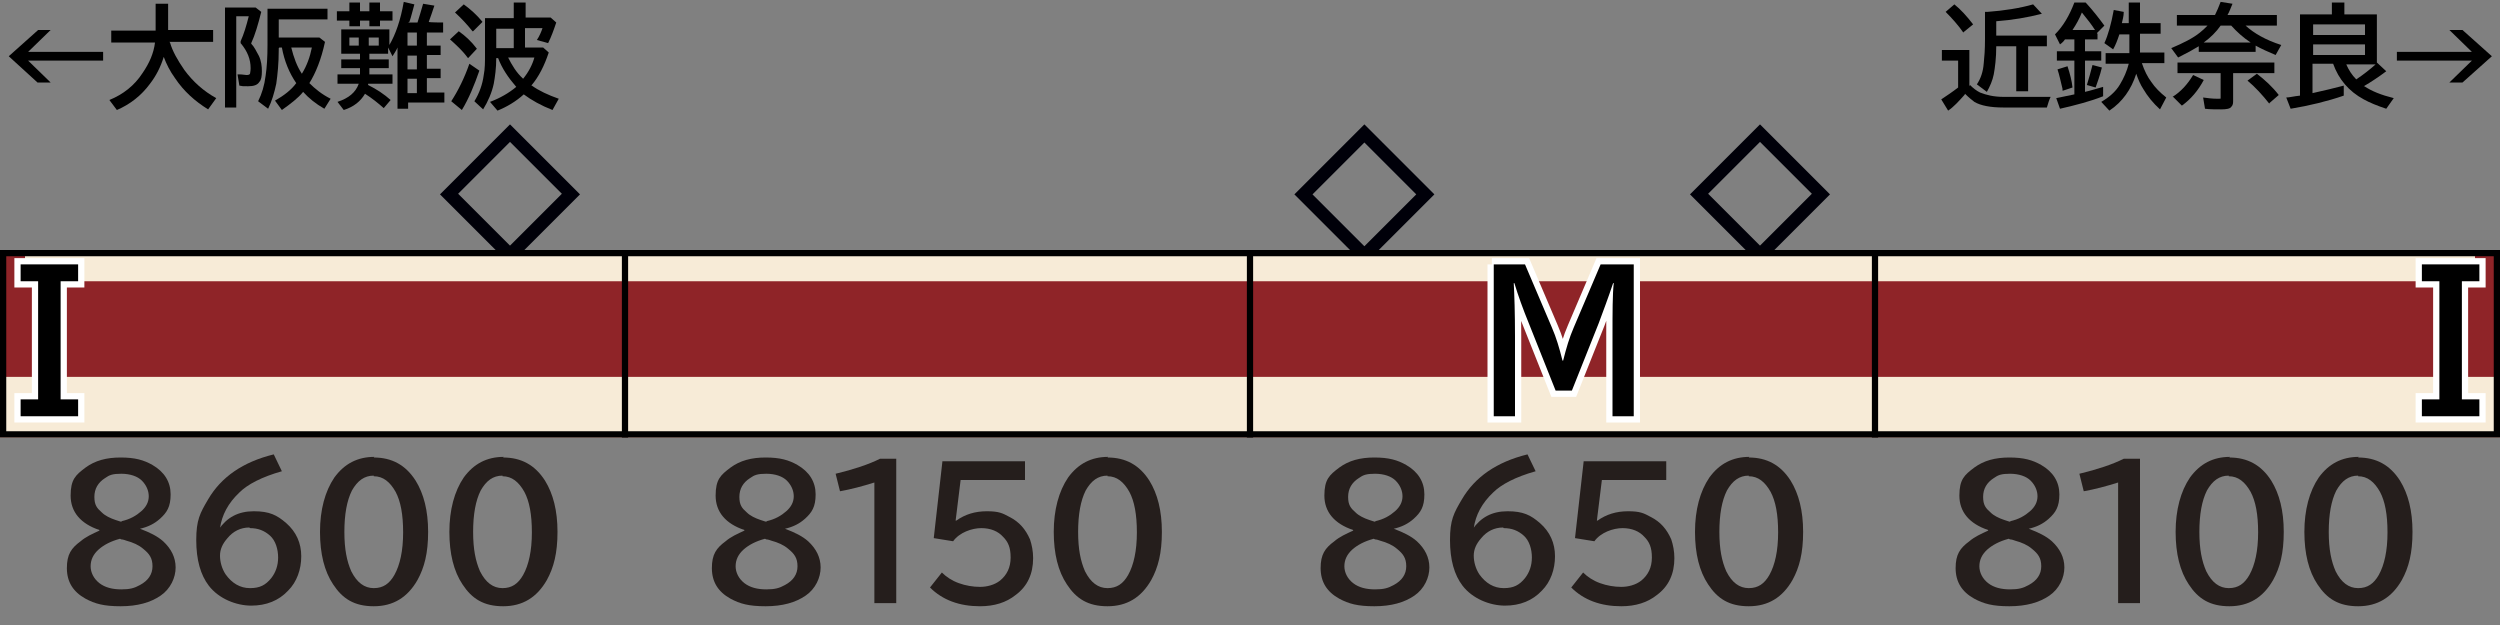
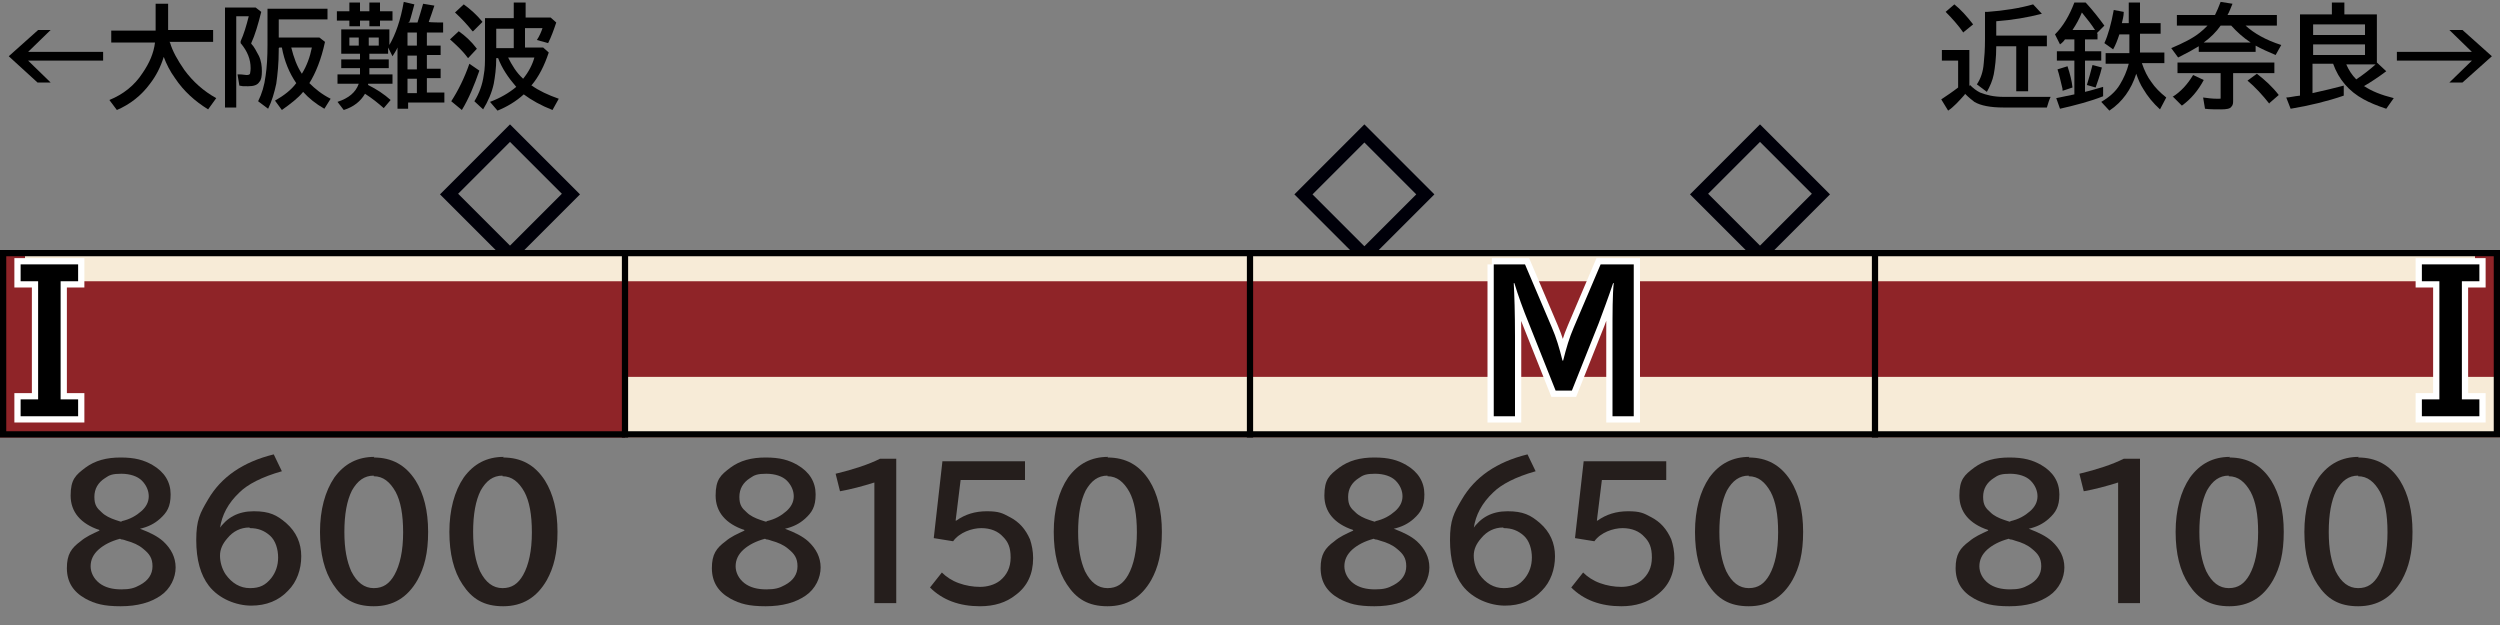
<svg xmlns="http://www.w3.org/2000/svg" version="1.1" viewBox="0 0 400 100">
  <rect x="0" y="0" width="400" height="100" fill="#808080" stroke="none" />
  <defs>
    <style>
      .cls-1 {
        fill: #f7ebd7;
      }

      .cls-2 {
        fill: #251e1c;
      }

      .cls-3 {
        fill: #000009;
      }

      .cls-4 {
        fill: #8f2428;
      }

      .cls-5 {
        stroke: #000;
      }

      .cls-5, .cls-6 {
        fill: none;
      }

      .cls-6 {
        stroke: #fff;
        stroke-miterlimit: 10;
        stroke-width: 2px;
      }
    </style>
  </defs>
  <g>
    <g id="_レイヤー_1" data-name="レイヤー_1">
      <g id="_パンタ" data-name="パンタ">
        <path class="cls-3" d="M281.6,19.9l11.2,11.2-11.2,11.2-11.2-11.2,11.2-11.2ZM281.6,22.7l-8.3,8.3,8.3,8.3,8.3-8.3-8.3-8.3Z" />
        <path class="cls-3" d="M229.5,31.1l-11.2,11.2-11.2-11.2,11.2-11.2,11.2,11.2ZM210,31.1l8.3,8.3,8.3-8.3-8.3-8.3-8.3,8.3Z" />
        <path class="cls-3" d="M81.6,19.9l11.2,11.2-11.2,11.2-11.2-11.2,11.2-11.2ZM81.6,22.7l-8.3,8.3,8.3,8.3,8.3-8.3-8.3-8.3Z" />
      </g>
      <g id="_塗り" data-name="塗り">
        <rect class="cls-4" x="0" y="40" width="100" height="30" />
-         <rect class="cls-1" x="0" y="60.3" width="100" height="9.7" />
        <rect class="cls-1" x="4" y="40" width="96" height="5" />
        <g>
          <rect class="cls-4" x="300" y="40" width="100" height="30" />
          <rect class="cls-1" x="300" y="60.3" width="100" height="9.7" />
          <rect class="cls-1" x="300" y="40" width="96" height="5" />
        </g>
        <g>
          <rect class="cls-4" x="100" y="40" width="100" height="30" />
          <rect class="cls-1" x="100" y="60.3" width="100" height="9.7" />
          <rect class="cls-1" x="100" y="40" width="100" height="5" />
        </g>
        <g>
          <rect class="cls-4" x="200" y="40" width="100" height="30" transform="translate(500 110) rotate(-180)" />
          <rect class="cls-1" x="200" y="60.3" width="100" height="9.7" transform="translate(500 130.3) rotate(-180)" />
          <rect class="cls-1" x="200" y="40" width="100" height="5" transform="translate(500 85) rotate(-180)" />
        </g>
      </g>
      <g id="_編成外罫線" data-name="編成外罫線">
        <path d="M399,41v28H1v-28h398M400,40H0v30h400v-30h0Z" />
        <line class="cls-5" x1="100" y1="40" x2="100" y2="70" />
        <line class="cls-5" x1="200" y1="40" x2="200" y2="70" />
        <line class="cls-5" x1="300" y1="40" x2="300" y2="70" />
      </g>
      <g id="_テキスト" data-name="テキスト">
        <path class="cls-6" d="M238.7,42.3h5.3l4.3,10.1c.7,1.6,1.2,3.3,1.7,5.3h.1c.5-2,1-3.7,1.7-5.3l4.3-10.1h5.3v24.3h-3.4v-12.7c0-4,0-6.8.2-8.6h-.1c-.8,2.4-1.6,4.5-2.3,6.4l-4.3,10.8h-2.6l-4.3-10.8c-.9-2.2-1.7-4.4-2.3-6.4h-.1c.1,1.9.2,4.7.2,8.6v12.7h-3.4v-24.3Z" />
        <path d="M238.7,42.3h5.3l4.3,10.1c.7,1.6,1.2,3.3,1.7,5.3h.1c.5-2,1-3.7,1.7-5.3l4.3-10.1h5.3v24.3h-3.4v-12.7c0-4,0-6.8.2-8.6h-.1c-.8,2.4-1.6,4.5-2.3,6.4l-4.3,10.8h-2.6l-4.3-10.8c-.9-2.2-1.7-4.4-2.3-6.4h-.1c.1,1.9.2,4.7.2,8.6v12.7h-3.4v-24.3Z" />
        <g>
          <path d="M6,4.8h2.1l-3.6,3.5h12v1.4H4.5l3.6,3.5h-2.1L1.4,9l4.7-4.2Z" />
          <path d="M27.2,6.8c.4,1.4,1.2,2.8,2.3,4.4,1.4,1.9,3.1,3.4,5.1,4.5l-1.3,1.8c-2.1-1.3-3.9-2.9-5.3-5-.8-1.1-1.4-2.3-1.8-3.4-.5,1.6-1.2,3-2.2,4.3-1.4,1.9-3.2,3.3-5.3,4.2l-1.2-1.6c2.2-.9,4-2.3,5.3-4.3,1.1-1.6,1.8-3.2,2-4.9h-7v-1.9h7.1V.6h2v4.2h7.2v1.9h-7Z" />
          <path d="M40.2,7c.5.5.8,1.2,1.2,1.9.4.8.5,1.7.5,2.5s-.1,1.4-.4,1.7c-.3.5-.9.7-1.8.7s-.9,0-1.4-.1l-.3-1.8h.3c.5,0,.9.1,1.1.1s.5,0,.6-.2c0-.1.1-.4.1-.9,0-1.4-.5-2.7-1.6-4v-.3c.5-1.1.9-2.4,1.3-4h-2v14.6h-1.8V1.2h4.9l.9.7c-.5,2-1,3.7-1.6,5ZM44.6,7.7v.2c0,2.3-.2,4.1-.4,5.5-.3,1.4-.7,2.8-1.3,4l-1.6-1.2c.6-1.2,1-2.5,1.2-4.1.2-1.3.3-3,.3-4.9V1.4h9.6v1.7h-7.8v2.9h6.5l.9.7c-.6,2.8-1.5,5-2.5,6.6.9.9,2,1.8,3.4,2.5l-1,1.6c-1.4-.8-2.5-1.7-3.4-2.7-.8,1-2,1.9-3.4,2.9l-1.1-1.5c1.4-.8,2.6-1.7,3.4-2.8-1.1-1.6-1.9-3.5-2.3-5.7h-.4ZM48.3,11.8c.8-1.3,1.3-2.7,1.6-4.2h-3.3c.4,1.6.9,3,1.7,4.2Z" />
          <path d="M65.3,3.6h1.5c.3-.9.6-2,.9-3l1.8.3c-.3.9-.6,1.8-.9,2.6h0c0,.1,2.3.1,2.3.1v1.6h-2.6v2.1h2.2v1.5h-2.2v2.2h2.2v1.5h-2.2v2.3h2.8v1.6h-5.8v1h-1.7V7.6c-.2.5-.5.9-.8,1.4l-.7-1.4v1h-3v.9h3.1v1.4h-3.1v1h3.7v1.5h-3.9c0,0,0,.1,0,.2,1.4.7,2.6,1.5,3.6,2.4l-1.1,1.3c-.9-.8-1.9-1.6-3-2.3-.7,1.2-1.8,2.1-3.4,2.6l-1-1.3c1.8-.6,2.9-1.5,3.4-2.9h-3.4v-1.5h3.6v-1h-3v-1.4h3v-.9h-3v-3.9h7.7v2.5c1-1.7,1.8-4,2.3-6.9l1.7.4c-.3,1-.5,2-.8,2.8ZM55.9,1.8V.4h1.7v1.4h1.5V.4h1.7v1.4h2v1.5h-2v.9h-1.7v-.9h-1.5v.9h-1.7v-.9h-2v-1.5h2ZM57.4,6h-1.5v1.3h1.5v-1.3ZM59,6v1.3h1.6v-1.3h-1.6ZM65.2,5.2v2.1h1.5v-2.1h-1.5ZM65.2,8.9v2.2h1.5v-2.2h-1.5ZM65.2,12.6v2.3h1.5v-2.3h-1.5Z" />
          <path d="M74.8,9.2c-.8-1.1-1.8-2-2.8-2.9l1.4-1.3c1,.7,2,1.6,2.9,2.8l-1.4,1.5ZM72.2,16.2c1.1-1.7,2.1-3.7,2.9-6l1.6,1.1c-.8,2.3-1.7,4.5-2.8,6.3l-1.7-1.4ZM75.6,5c-.8-1-1.7-2-2.8-3l1.4-1.3c1.1.8,2.1,1.7,3,2.8l-1.5,1.5ZM85.1,13.7c1.1.8,2.6,1.5,4.3,2.1l-1,1.8c-1.8-.7-3.4-1.6-4.6-2.5-1.2,1.1-2.7,2-4.2,2.6l-1.2-1.4c1.6-.6,3-1.4,4.2-2.4-1.3-1.5-2.3-3-2.9-4.6h-.3c0,1.6-.2,3-.4,4.1-.3,1.4-.9,2.8-1.7,4.1l-1.4-1.3c.8-1.3,1.3-2.7,1.5-4.2.2-1,.2-2.1.2-3.3V2.9h4.6V.4h1.9v2.4h4l.9.8c-.4,1.2-.8,2.3-1.3,3.3l-1.8-.5c.4-.6.7-1.3.9-1.9h-2.8v3.1h2.9l.9.8c-.7,2.1-1.6,3.9-2.8,5.3ZM82.2,4.6h-2.8v3.1h2.8v-3.1ZM83.7,12.6c.9-1.1,1.5-2.3,1.8-3.4h-4.2c.6,1.2,1.3,2.4,2.4,3.4Z" />
        </g>
        <g>
          <path d="M315.2,13.6c.5.5,1,.9,1.6,1.2,1,.4,2.2.7,3.8.7h7.5c-.2.4-.4,1-.6,1.7h-7c-2,0-3.6-.3-4.6-.9-.4-.3-.9-.7-1.5-1.3,0,0,0,.1-.1.2-.9,1-1.7,1.9-2.6,2.5l-1.1-1.8c.9-.6,1.8-1.2,2.7-1.9v-4.3h-2.6v-1.7h4.4v5.8ZM314.2,5.3c-.9-1.3-1.9-2.4-2.9-3.4l1.4-1.2c1,.8,2,1.9,3,3.2l-1.6,1.3ZM317.5,1.9h.5c2.7-.2,5.2-.6,7.3-1.2l1.4,1.5c-2.3.6-4.7,1-7.3,1.2v2.3h8.1v1.7h-3v7.2h-1.9v-7.2h-3.2c0,1.9-.2,3.4-.4,4.5-.2,1-.6,1.9-1.1,2.8l-1.6-1.2c.6-.9,1-2,1.1-3.4.1-.9.2-2.2.2-3.8V1.9Z" />
          <path d="M335.6,5.4v.9h-2v1.9h2.6v1.5h-2.6v5c.9-.2,1.8-.5,2.9-.8v1.5c-2,.8-4.3,1.4-6.9,2l-.6-1.7c1-.2,2-.4,2.9-.6v-5.4h-2.8v-1.5h2.8v-1.9h-1.5c-.2.3-.5.6-.8.8l-.8-1.6c1.3-1.3,2.3-3,3.1-5.1h1.8c1.2,1.3,2.2,2.6,3,3.7l-1.2,1.2ZM330,14.5v-.3c-.3-1.2-.5-2.2-.8-3.1l1.6-.5c.4,1.2.7,2.4.8,3.4l-1.5.5ZM335.2,4.8c-.5-.8-1.2-1.7-2.1-2.8-.4,1-.9,1.9-1.5,2.8h3.6ZM333.9,13.6c.3-1,.6-2,.9-3.2l1.5.4c-.3,1.3-.7,2.3-1,3.2l-1.4-.4ZM340.6,3.7V.4h1.8v3.3h3.3v1.7h-3.3v3h3.9v1.7h-3.6c.4,1.2.9,2.2,1.5,3,.6.9,1.4,1.7,2.4,2.5l-1,1.9c-1.1-1-2-2.1-2.7-3.3-.4-.6-.8-1.5-1.1-2.4-.8,2.5-2.2,4.5-4.3,5.9l-1.3-1.4c1.2-.7,2.3-1.6,3-2.8.6-1,1.1-2.1,1.4-3.3h-3.7v-1.7h3.8v-3h-1.6c-.3.9-.6,1.7-1,2.4l-1.4-1c.6-1.3,1.1-3.1,1.5-5.3l1.6.3c0,.7-.2,1.3-.3,1.8h1.2Z" />
          <path d="M359.3,4.1c1.3,1.2,3.2,2.3,5.7,3.1l-.9,1.6c-1.2-.5-2.3-1-3.2-1.5v1h-9.1v-.9c-.8.5-1.9,1.1-3.3,1.8l-1.1-1.5c1.9-.8,3.5-1.6,4.6-2.5.4-.3.8-.7,1.2-1.1h-4.9v-1.7h6.1c.3-.6.6-1.3.9-2.1l1.9.3c-.3.7-.5,1.3-.8,1.8h7.9v1.7h-4.9ZM347.6,15.5c1.3-.8,2.4-2,3.3-3.5l1.7.8c-.9,1.7-2.1,3.1-3.5,4.1l-1.4-1.4ZM357.3,11.7v4.3c0,.5,0,.8-.3,1.1-.2.3-.8.4-1.6.4s-1.9,0-2.6-.1l-.3-1.8c.7.1,1.5.2,2.3.2s.4,0,.5-.1c0,0,0-.2,0-.4v-3.6h-6.9v-1.7h15.5v1.7h-6.6ZM357,4.1h-1.7c-.7,1-1.6,1.9-2.7,2.7h7.5c-1.2-.8-2.2-1.7-3.1-2.7ZM363.1,16.6c-1.1-1.4-2.3-2.7-3.5-3.7l1.5-1.1c1.3,1,2.5,2.1,3.5,3.4l-1.5,1.3Z" />
          <path d="M378.3,13.8c1.2.8,2.7,1.4,4.7,1.9l-1.2,1.7c-1.5-.5-2.7-1-3.6-1.5-2.4-1.3-4-3.2-4.9-5.7h-3.3v4.7c1.8-.4,3.5-.8,5-1.2v1.6c-2.6.9-5.5,1.6-8.5,2.1l-.7-1.8c.5,0,1.2-.2,2.2-.3V2.3h5.1V.4h2v1.9h5.2v7.7l1.5,1.4c-1.2.9-2.4,1.7-3.6,2.4ZM378.4,5.6v-1.7h-8.3v1.7h8.3ZM378.4,8.8v-1.7h-8.3v1.7h8.3ZM377,12.7c1.2-.8,2.2-1.6,3.1-2.4h-4.7c.4.9.9,1.7,1.6,2.4Z" />
          <path d="M391.9,4.8h2.1l4.7,4.2-4.7,4.2h-2.1l3.6-3.5h-12v-1.4h12l-3.6-3.5Z" />
        </g>
        <g>
          <path class="cls-2" d="M15.9,84.8c-3-1-4.6-2.9-4.6-5.5s.8-3.3,2.4-4.5c1.5-1.1,3.3-1.6,5.6-1.6s3.7.4,5.1,1.2c1.9,1.1,2.9,2.7,2.9,4.7s-.6,2.9-1.7,3.9c-.9.8-1.9,1.3-3.2,1.6h0c1.6.6,2.8,1.2,3.7,2,1.3,1.2,2,2.6,2,4.2s-.8,3.4-2.4,4.5c-1.6,1.1-3.7,1.7-6.4,1.7s-4.1-.4-5.6-1.2c-2-1.1-3-2.7-3-4.9s.7-3.2,2.2-4.3c.8-.7,1.9-1.2,3-1.7h0ZM19.2,86.2c-1.5.4-2.6,1-3.4,1.7-.9.8-1.3,1.7-1.3,2.7s.5,2,1.4,2.7c.9.7,2.1,1,3.5,1s2.1-.2,3-.7c1.3-.7,2-1.7,2-3s-.5-2-1.5-2.8c-.7-.6-1.6-1-2.7-1.3-.5-.2-.8-.2-.8-.2ZM19.4,83.4c1.4-.3,2.4-.9,3.2-1.6.8-.7,1.2-1.5,1.2-2.4s-.4-1.8-1.1-2.5-1.9-1.1-3.3-1.1-1.9.2-2.6.7c-1.1.7-1.7,1.7-1.7,3s.4,1.8,1.2,2.5c.5.5,1.3.9,2.2,1.2.6.2.9.3,1,.3Z" />
          <path class="cls-2" d="M35,84.7c1.3-1.9,3.1-2.9,5.6-2.9s3.7.6,5.2,1.9c1.6,1.4,2.4,3.2,2.4,5.3s-.7,4.1-2.1,5.5c-1.5,1.6-3.5,2.4-5.9,2.4s-5.2-1.1-6.8-3.2c-1.3-1.7-2-4.1-2-7.3s.6-4.3,1.9-6.5c2.1-3.6,5.6-6,10.5-7.2l1.3,2.7c-3.2.9-5.5,2.1-6.8,3.4-1.8,1.7-2.8,3.6-3.1,5.7h.1ZM39.9,84.4c-1.4,0-2.6.6-3.5,1.7-.8.9-1.2,1.8-1.2,2.8s.3,2.1.9,3c1,1.4,2.3,2.2,3.9,2.2s2.5-.5,3.4-1.6c.7-.9,1.1-2,1.1-3.3s-.4-2.7-1.3-3.5c-.9-.8-1.9-1.2-3.2-1.2Z" />
          <path class="cls-2" d="M59.8,73.2c2.9,0,5.1,1.2,6.7,3.7,1.3,2.1,2,4.8,2,8.2s-.6,5.7-1.7,7.7c-1.6,2.8-3.9,4.2-7,4.2s-5-1.2-6.5-3.5c-1.4-2.1-2.1-4.9-2.1-8.4s.8-6.5,2.3-8.7c1.6-2.2,3.7-3.3,6.4-3.3ZM59.8,76.1c-1.5,0-2.6.8-3.5,2.4-.8,1.6-1.2,3.8-1.2,6.6s.4,4.7,1.1,6.3c.9,1.8,2.1,2.7,3.6,2.7s2.5-.7,3.3-2.1c.9-1.6,1.4-3.9,1.4-6.8s-.4-5-1.2-6.5c-.9-1.6-2-2.5-3.5-2.5Z" />
          <path class="cls-2" d="M80.5,73.2c2.9,0,5.1,1.2,6.7,3.7,1.3,2.1,2,4.8,2,8.2s-.6,5.7-1.7,7.7c-1.6,2.8-3.9,4.2-7,4.2s-5-1.2-6.5-3.5c-1.4-2.1-2.1-4.9-2.1-8.4s.8-6.5,2.3-8.7c1.6-2.2,3.7-3.3,6.4-3.3ZM80.4,76.1c-1.5,0-2.6.8-3.5,2.4-.8,1.6-1.2,3.8-1.2,6.6s.4,4.7,1.1,6.3c.9,1.8,2.1,2.7,3.6,2.7s2.5-.7,3.3-2.1c.9-1.6,1.4-3.9,1.4-6.8s-.4-5-1.2-6.5c-.9-1.6-2-2.5-3.5-2.5Z" />
        </g>
        <g>
          <path class="cls-2" d="M318.1,84.8c-3-1-4.6-2.9-4.6-5.5s.8-3.3,2.4-4.5c1.5-1.1,3.3-1.6,5.6-1.6s3.7.4,5.1,1.2c1.9,1.1,2.9,2.7,2.9,4.7s-.6,2.9-1.7,3.9c-.9.8-1.9,1.3-3.2,1.6h0c1.6.6,2.8,1.2,3.7,2,1.3,1.2,2,2.6,2,4.2s-.8,3.4-2.4,4.5c-1.6,1.1-3.7,1.7-6.4,1.7s-4.1-.4-5.6-1.2c-2-1.1-3-2.7-3-4.9s.7-3.2,2.2-4.3c.8-.7,1.9-1.2,3-1.7h0ZM321.4,86.2c-1.5.4-2.6,1-3.4,1.7-.9.8-1.3,1.7-1.3,2.7s.5,2,1.4,2.7c.9.7,2.1,1,3.5,1s2.1-.2,3-.7c1.3-.7,2-1.7,2-3s-.5-2-1.5-2.8c-.7-.6-1.6-1-2.7-1.3-.5-.2-.8-.2-.8-.2ZM321.6,83.4c1.4-.3,2.4-.9,3.2-1.6.8-.7,1.2-1.5,1.2-2.4s-.4-1.8-1.1-2.5-1.9-1.1-3.3-1.1-1.9.2-2.6.7c-1.1.7-1.7,1.7-1.7,3s.4,1.8,1.2,2.5c.5.5,1.3.9,2.2,1.2.6.2.9.3,1,.3Z" />
          <path class="cls-2" d="M338.9,96.5v-19.3c-1.9.6-3.8,1.1-5.5,1.4l-.7-2.8c2.9-.7,5.3-1.5,7.1-2.4h2.6v23.1h-3.6Z" />
          <path class="cls-2" d="M356.7,73.2c2.9,0,5.1,1.2,6.7,3.7,1.3,2.1,2,4.8,2,8.2s-.6,5.7-1.7,7.7c-1.6,2.8-3.9,4.2-7,4.2s-5-1.2-6.5-3.5c-1.4-2.1-2.1-4.9-2.1-8.4s.8-6.5,2.3-8.7c1.6-2.2,3.7-3.3,6.4-3.3ZM356.6,76.1c-1.5,0-2.6.8-3.5,2.4-.8,1.6-1.2,3.8-1.2,6.6s.4,4.7,1.1,6.3c.9,1.8,2.1,2.7,3.6,2.7s2.5-.7,3.3-2.1c.9-1.6,1.4-3.9,1.4-6.8s-.4-5-1.2-6.5c-.9-1.6-2-2.5-3.5-2.5Z" />
          <path class="cls-2" d="M377.3,73.2c2.9,0,5.1,1.2,6.7,3.7,1.3,2.1,2,4.8,2,8.2s-.6,5.7-1.7,7.7c-1.6,2.8-3.9,4.2-7,4.2s-5-1.2-6.5-3.5c-1.4-2.1-2.1-4.9-2.1-8.4s.8-6.5,2.3-8.7c1.6-2.2,3.7-3.3,6.4-3.3ZM377.3,76.1c-1.5,0-2.6.8-3.5,2.4-.8,1.6-1.2,3.8-1.2,6.6s.4,4.7,1.1,6.3c.9,1.8,2.1,2.7,3.6,2.7s2.5-.7,3.3-2.1c.9-1.6,1.4-3.9,1.4-6.8s-.4-5-1.2-6.5c-.9-1.6-2-2.5-3.5-2.5Z" />
        </g>
        <g>
          <path class="cls-2" d="M119.1,84.8c-3-1-4.6-2.9-4.6-5.5s.8-3.3,2.4-4.5c1.5-1.1,3.3-1.6,5.6-1.6s3.7.4,5.1,1.2c1.9,1.1,2.9,2.7,2.9,4.7s-.6,2.9-1.7,3.9c-.9.8-1.9,1.3-3.2,1.6h0c1.6.6,2.8,1.2,3.7,2,1.3,1.2,2,2.6,2,4.2s-.8,3.4-2.4,4.5c-1.6,1.1-3.7,1.7-6.4,1.7s-4.1-.4-5.6-1.2c-2-1.1-3-2.7-3-4.9s.7-3.2,2.2-4.3c.8-.7,1.9-1.2,3-1.7h0ZM122.4,86.2c-1.5.4-2.6,1-3.4,1.7-.9.8-1.3,1.7-1.3,2.7s.5,2,1.4,2.7c.9.7,2.1,1,3.5,1s2.1-.2,3-.7c1.3-.7,2-1.7,2-3s-.5-2-1.5-2.8c-.7-.6-1.6-1-2.7-1.3-.5-.2-.8-.2-.8-.2ZM122.6,83.4c1.4-.3,2.4-.9,3.2-1.6.8-.7,1.2-1.5,1.2-2.4s-.4-1.8-1.1-2.5-1.9-1.1-3.3-1.1-1.9.2-2.6.7c-1.1.7-1.7,1.7-1.7,3s.4,1.8,1.2,2.5c.5.5,1.3.9,2.2,1.2.6.2.9.3,1,.3Z" />
          <path class="cls-2" d="M139.9,96.5v-19.3c-1.9.6-3.8,1.1-5.5,1.4l-.7-2.8c2.9-.7,5.3-1.5,7.1-2.4h2.6v23.1h-3.6Z" />
          <path class="cls-2" d="M150.8,73.8h13.2v3h-10.3l-.8,6.5h.1c1.4-1,3-1.5,4.9-1.5s2.5.3,3.6.9c1.6.8,2.6,2,3.3,3.6.3.9.5,1.9.5,3,0,2.5-.9,4.5-2.8,5.9-1.5,1.2-3.4,1.8-5.7,1.8-3.3,0-6-1-8-3l1.9-2.4c.7.7,1.6,1.3,2.7,1.7,1.1.4,2.3.6,3.4.6s2.3-.3,3.2-1c1.1-.9,1.7-2.1,1.7-3.7s-.4-2.5-1.2-3.3c-.8-.9-2-1.4-3.5-1.4s-3.5.7-4.5,2.1l-3.1-.5,1.4-12.4Z" />
          <path class="cls-2" d="M177.2,73.2c2.9,0,5.1,1.2,6.7,3.7,1.3,2.1,2,4.8,2,8.2s-.6,5.7-1.7,7.7c-1.6,2.8-3.9,4.2-7,4.2s-5-1.2-6.5-3.5c-1.4-2.1-2.1-4.9-2.1-8.4s.8-6.5,2.3-8.7c1.6-2.2,3.7-3.3,6.4-3.3ZM177.2,76.1c-1.5,0-2.6.8-3.5,2.4-.8,1.6-1.2,3.8-1.2,6.6s.4,4.7,1.1,6.3c.9,1.8,2.1,2.7,3.6,2.7s2.5-.7,3.3-2.1c.9-1.6,1.4-3.9,1.4-6.8s-.4-5-1.2-6.5c-.9-1.6-2-2.5-3.5-2.5Z" />
        </g>
        <g>
          <path class="cls-2" d="M216.5,84.8c-3-1-4.6-2.9-4.6-5.5s.8-3.3,2.4-4.5c1.5-1.1,3.3-1.6,5.6-1.6s3.7.4,5.1,1.2c1.9,1.1,2.9,2.7,2.9,4.7s-.6,2.9-1.7,3.9c-.9.8-1.9,1.3-3.2,1.6h0c1.6.6,2.8,1.2,3.7,2,1.3,1.2,2,2.6,2,4.2s-.8,3.4-2.4,4.5c-1.6,1.1-3.7,1.7-6.4,1.7s-4.1-.4-5.6-1.2c-2-1.1-3-2.7-3-4.9s.7-3.2,2.2-4.3c.8-.7,1.9-1.2,3-1.7h0ZM219.8,86.2c-1.5.4-2.6,1-3.4,1.7-.9.8-1.3,1.7-1.3,2.7s.5,2,1.4,2.7c.9.7,2.1,1,3.5,1s2.1-.2,3-.7c1.3-.7,2-1.7,2-3s-.5-2-1.5-2.8c-.7-.6-1.6-1-2.7-1.3-.5-.2-.8-.2-.8-.2ZM220,83.4c1.4-.3,2.4-.9,3.2-1.6.8-.7,1.2-1.5,1.2-2.4s-.4-1.8-1.1-2.5-1.9-1.1-3.3-1.1-1.9.2-2.6.7c-1.1.7-1.7,1.7-1.7,3s.4,1.8,1.2,2.5c.5.5,1.3.9,2.2,1.2.6.2.9.3,1,.3Z" />
          <path class="cls-2" d="M235.6,84.7c1.3-1.9,3.1-2.9,5.6-2.9s3.7.6,5.2,1.9c1.6,1.4,2.4,3.2,2.4,5.3s-.7,4.1-2.1,5.5c-1.5,1.6-3.5,2.4-5.9,2.4s-5.2-1.1-6.8-3.2c-1.3-1.7-2-4.1-2-7.3s.6-4.3,1.9-6.5c2.1-3.6,5.6-6,10.5-7.2l1.3,2.7c-3.2.9-5.5,2.1-6.8,3.4-1.8,1.7-2.8,3.6-3.1,5.7h.1ZM240.5,84.4c-1.4,0-2.6.6-3.5,1.7-.8.9-1.2,1.8-1.2,2.8s.3,2.1.9,3c1,1.4,2.3,2.2,3.9,2.2s2.5-.5,3.4-1.6c.7-.9,1.1-2,1.1-3.3s-.4-2.7-1.3-3.5c-.9-.8-1.9-1.2-3.2-1.2Z" />
          <path class="cls-2" d="M253.4,73.8h13.2v3h-10.3l-.8,6.5h.1c1.4-1,3-1.5,4.9-1.5s2.5.3,3.6.9c1.6.8,2.6,2,3.3,3.6.3.9.5,1.9.5,3,0,2.5-.9,4.5-2.8,5.9-1.5,1.2-3.4,1.8-5.7,1.8-3.3,0-6-1-8-3l1.9-2.4c.7.7,1.6,1.3,2.7,1.7,1.1.4,2.3.6,3.4.6s2.3-.3,3.2-1c1.1-.9,1.7-2.1,1.7-3.7s-.4-2.5-1.2-3.3c-.8-.9-2-1.4-3.5-1.4s-3.5.7-4.5,2.1l-3.1-.5,1.4-12.4Z" />
          <path class="cls-2" d="M279.8,73.2c2.9,0,5.1,1.2,6.7,3.7,1.3,2.1,2,4.8,2,8.2s-.6,5.7-1.7,7.7c-1.6,2.8-3.9,4.2-7,4.2s-5-1.2-6.5-3.5c-1.4-2.1-2.1-4.9-2.1-8.4s.8-6.5,2.3-8.7c1.6-2.2,3.7-3.3,6.4-3.3ZM279.8,76.1c-1.5,0-2.6.8-3.5,2.4-.8,1.6-1.2,3.8-1.2,6.6s.4,4.7,1.1,6.3c.9,1.8,2.1,2.7,3.6,2.7s2.5-.7,3.3-2.1c.9-1.6,1.4-3.9,1.4-6.8s-.4-5-1.2-6.5c-.9-1.6-2-2.5-3.5-2.5Z" />
        </g>
        <path class="cls-6" d="M3.3,42.3h9.2v2.7h-2.8v18.9h2.8v2.7H3.3v-2.7h2.8v-18.9h-2.8v-2.7Z" />
        <path class="cls-6" d="M396.7,45h-2.8v18.9h2.8v2.7h-9.2v-2.7h2.8v-18.9h-2.8v-2.7h9.2v2.7Z" />
        <path d="M3.3,42.3h9.2v2.7h-2.8v18.9h2.8v2.7H3.3v-2.7h2.8v-18.9h-2.8v-2.7Z" />
        <path d="M396.7,45h-2.8v18.9h2.8v2.7h-9.2v-2.7h2.8v-18.9h-2.8v-2.7h9.2v2.7Z" />
      </g>
    </g>
  </g>
</svg>